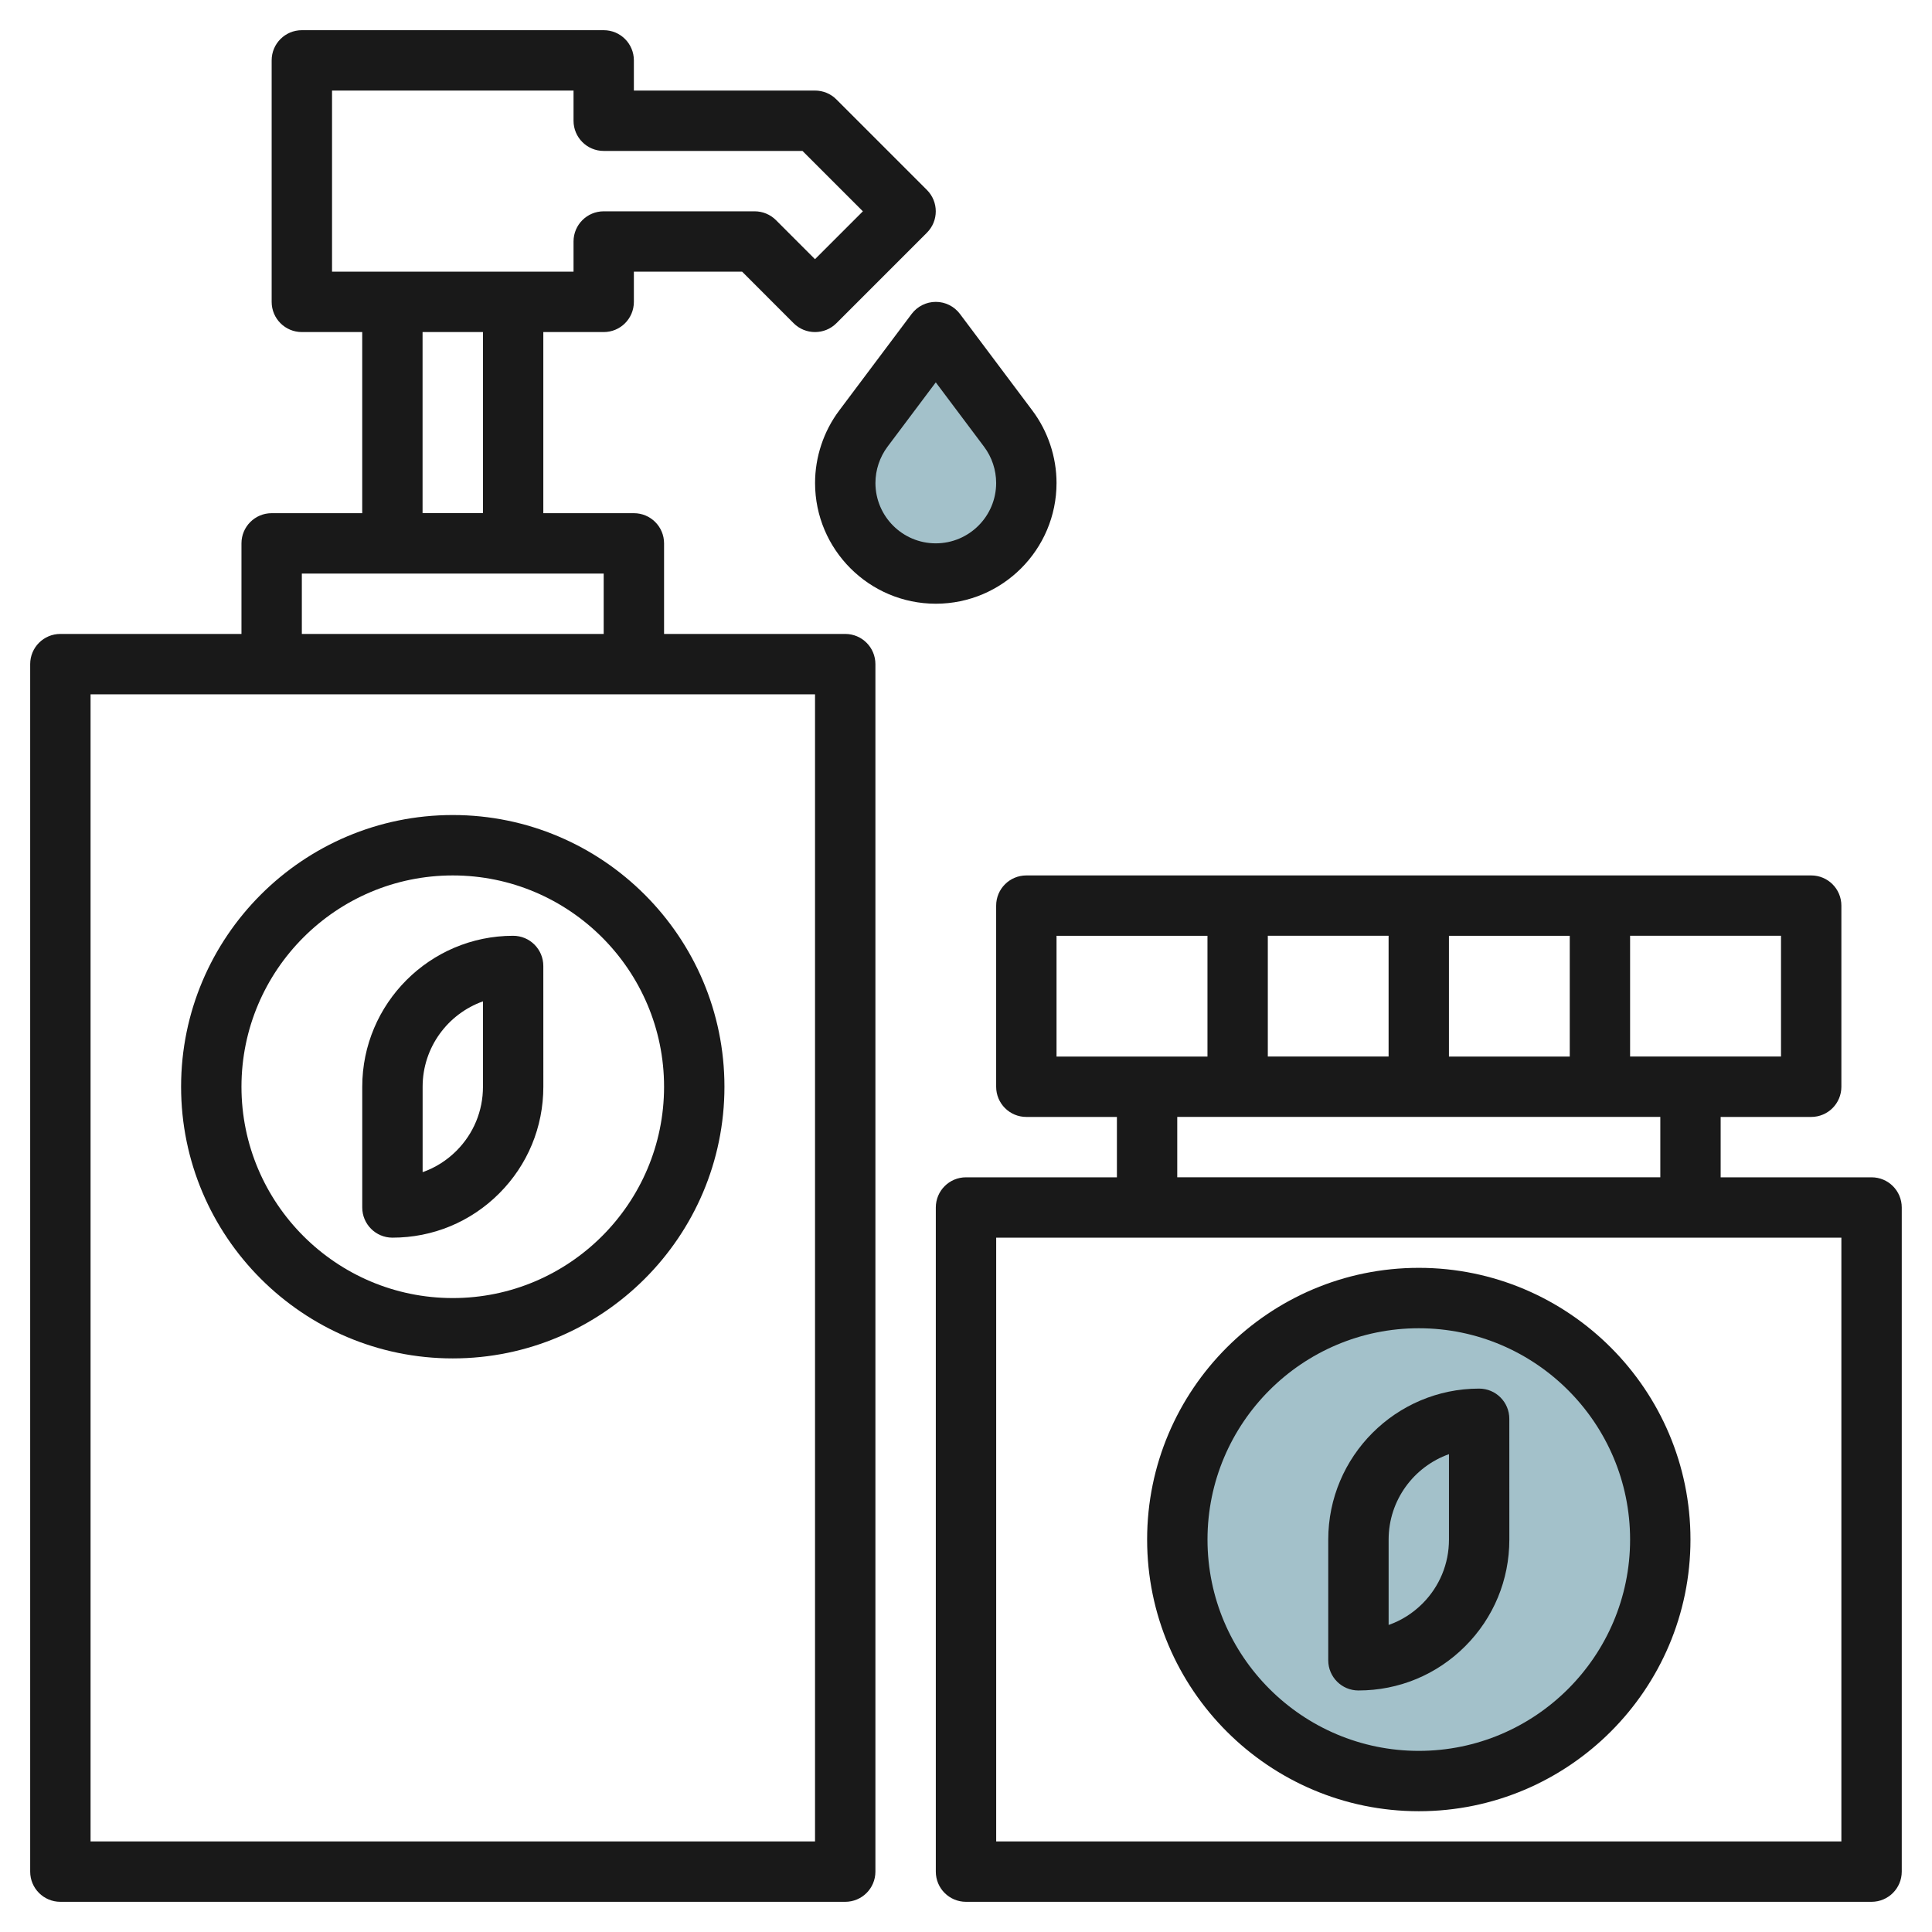
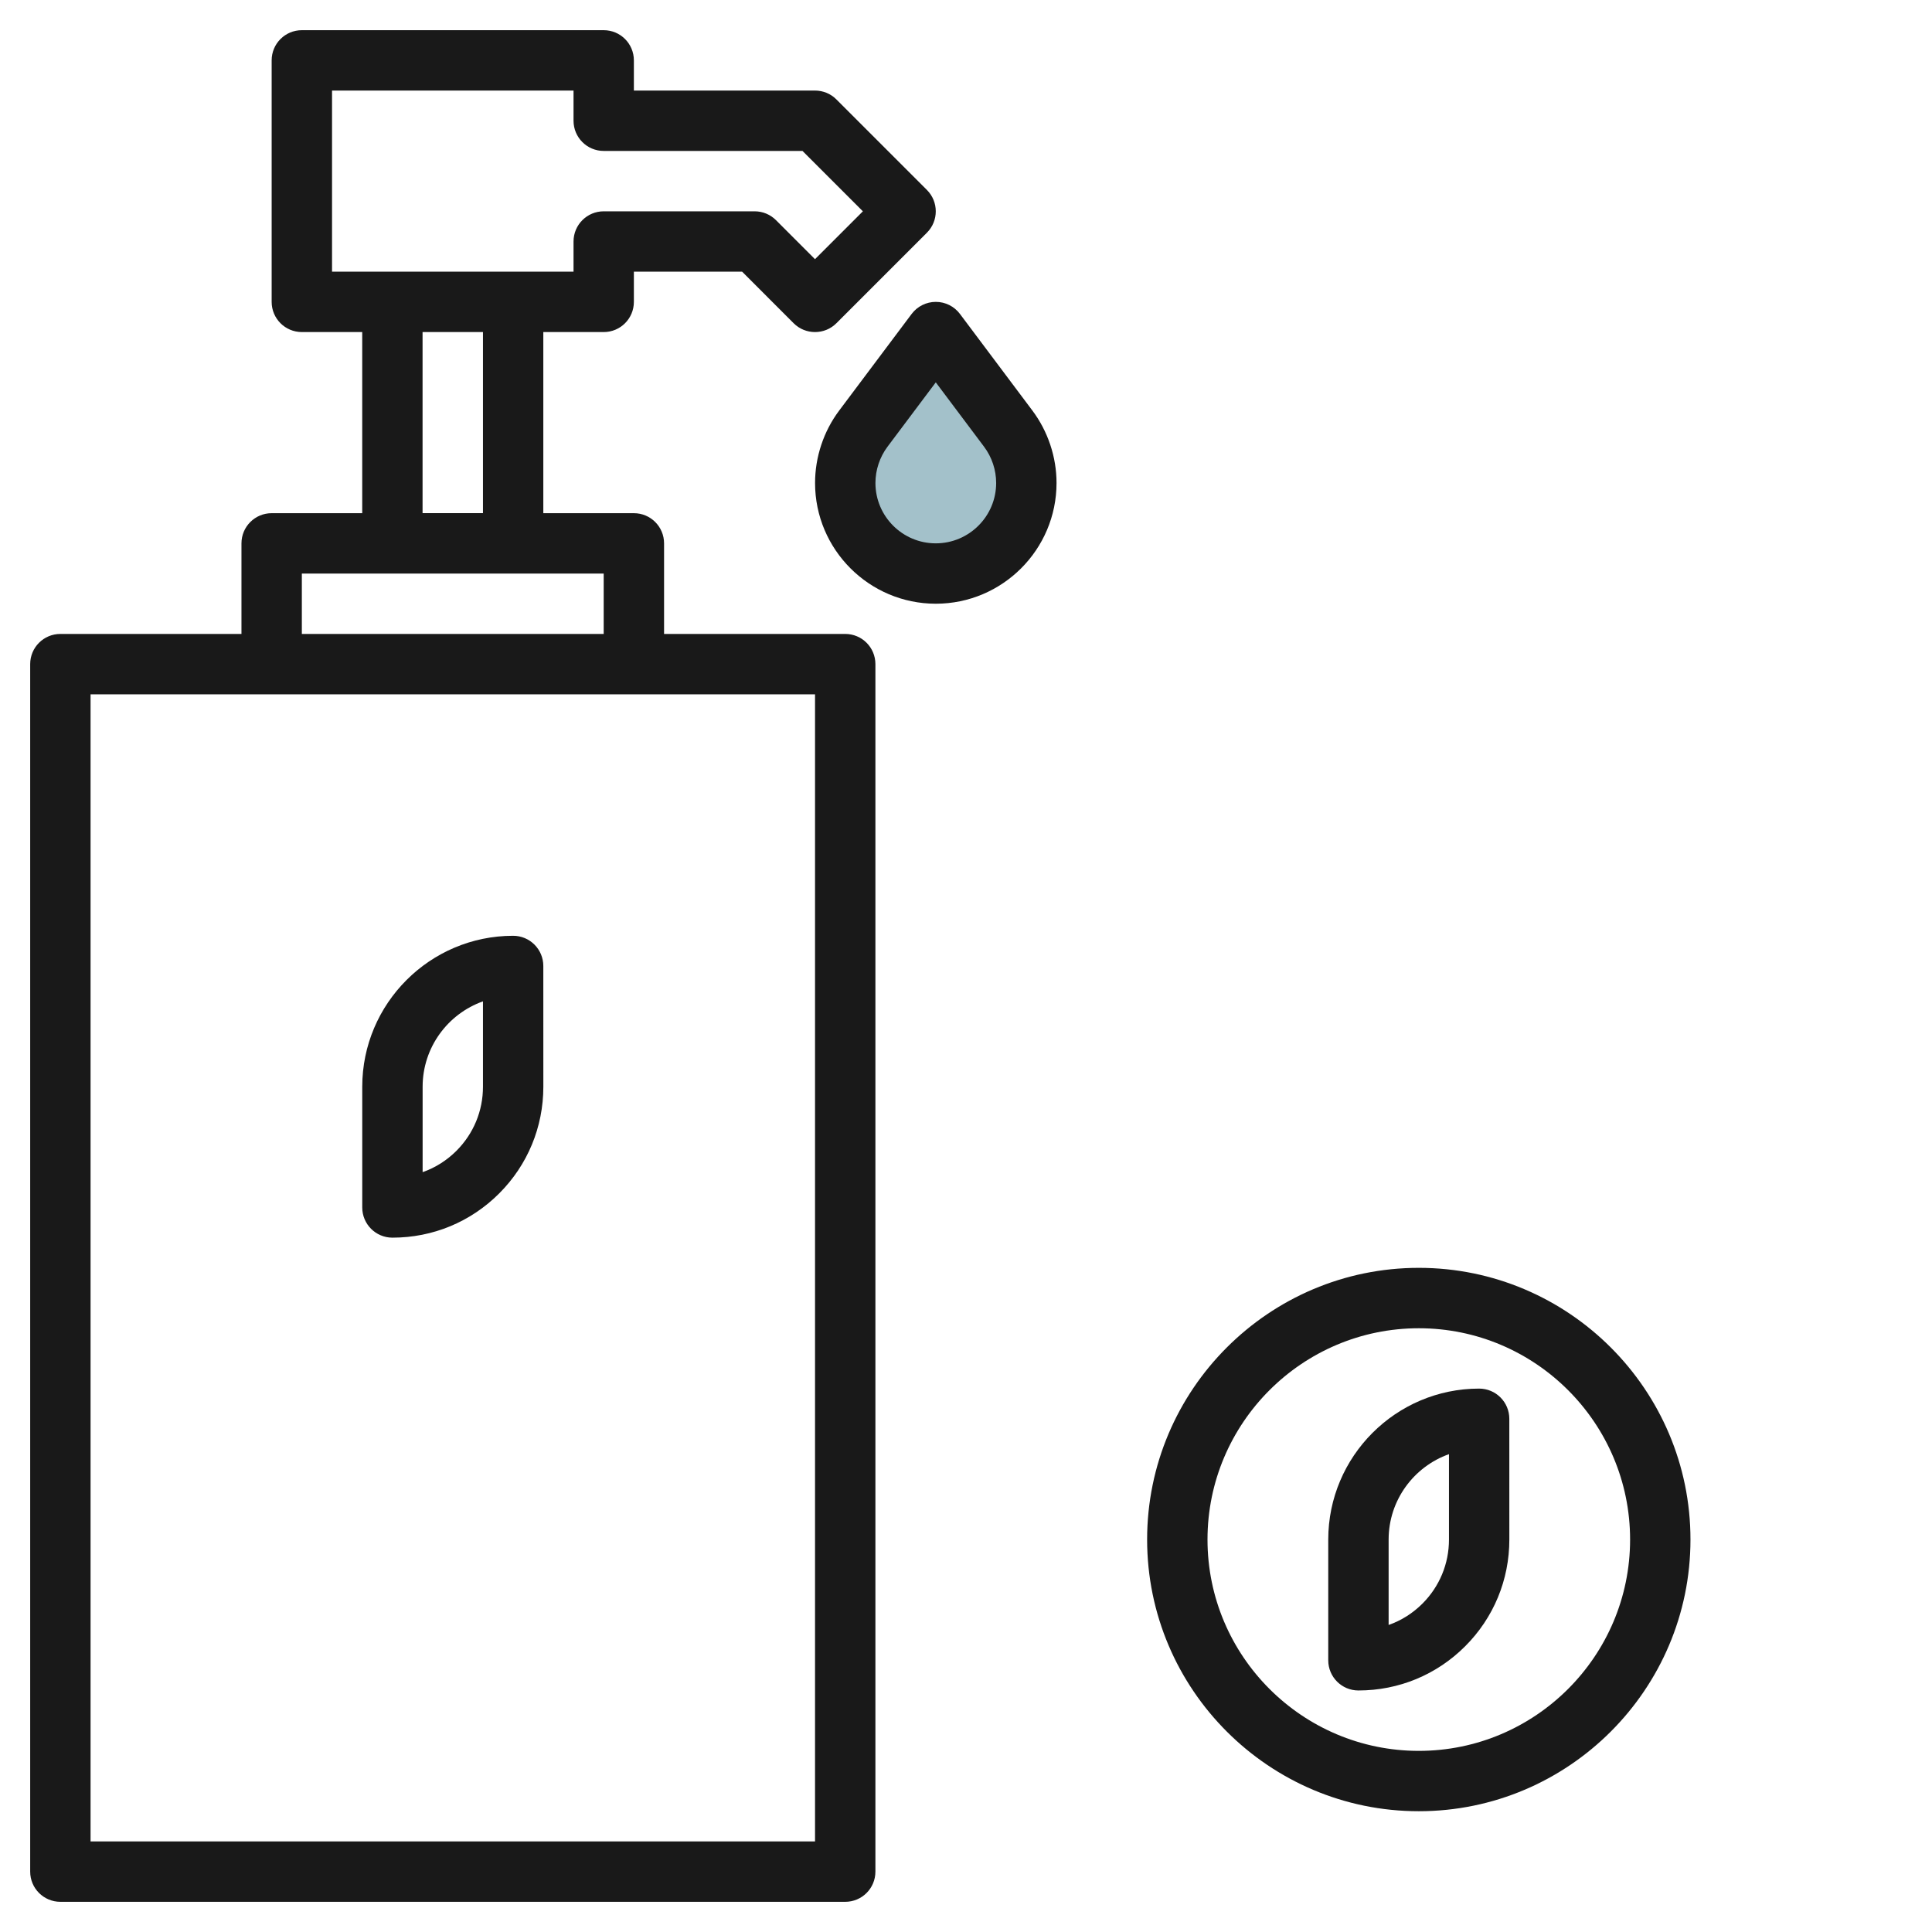
<svg xmlns="http://www.w3.org/2000/svg" id="Layer_3" enable-background="new 0 0 64 64" height="512" viewBox="0 0 64 64" width="512">
  <g>
-     <circle cx="47" cy="51" fill="#a3c1ca" r="8" />
    <path d="m31 11-2.4 3.2c-.389.519-.6 1.151-.6 1.8 0 1.657 1.343 3 3 3 1.657 0 3-1.343 3-3 0-.649-.211-1.281-.6-1.8z" fill="#a3c1ca" />
    <g fill="#191919">
-       <path d="m14.999 44.999c4.962 0 8.999-4.037 8.999-9s-4.037-9-8.999-9c-4.963 0-9 4.037-9 9s4.037 9 9 9zm0-15.999c3.859 0 6.999 3.14 6.999 7 0 3.859-3.14 7-6.999 7-3.86 0-7-3.14-7-7s3.14-7 7-7z" />
      <path d="m12.999 40.999c.001.001.001.001 0 0 1.337 0 2.592-.52 3.536-1.464s1.464-2.2 1.464-3.536l-.001-4c0-.552-.447-1-1-1-2.756.001-4.998 2.244-4.998 5.001v4c0 .551.447.999.999.999zm1.001-4.999c0-1.304.836-2.416 1.999-2.829v2.829c0 .801-.312 1.554-.878 2.121-.322.322-.704.562-1.121.708z" />
      <path d="m8.999 17c-.553 0-1 .447-1 1v3h-5.999c-.553 0-1 .447-1 1v40c0 .553.447 1 1 1h25.999c.553 0 1-.447 1-1v-40c0-.553-.447-1-1-1h-6.001v-3c0-.553-.447-1-1-1h-3v-6h2.001c.552 0 .999-.447.999-1v-1h3.586l1.707 1.708c.195.195.451.292.707.292.257 0 .513-.097.708-.292l3-3c.39-.391.39-1.024 0-1.415l-3-3c-.187-.189-.442-.293-.708-.293h-6v-1c0-.553-.447-1-.999-1h-10c-.553 0-1 .447-1 1v8c0 .553.447 1 1 1h2v6zm18 43.999h-23.999v-37.999h23.999zm-7.001-39.999h-9.999v-2h9.999zm-8.999-18h8v1c0 .552.447 1 1 1h6.585l2 2-1.586 1.586-1.292-1.293c-.188-.188-.442-.293-.708-.293h-4.999c-.553 0-1 .448-1 1v1h-8zm2.999 7.999h2.001v6h-2.001z" />
      <path d="m27.799 13.6c-.516.687-.799 1.54-.799 2.4 0 2.205 1.794 3.999 4 3.999 2.205 0 3.999-1.794 3.999-4 0-.859-.284-1.711-.8-2.399l-2.399-3.2c-.19-.253-.486-.4-.8-.4-.315 0-.611.148-.801.4zm4.8 1.199c.259.345.4.771.4 1.201 0 1.102-.897 1.999-2.001 1.999-1.102 0-1.998-.897-1.998-2 0-.43.142-.856.399-1.2l1.6-2.133z" />
-       <path d="m62.998 61.999v-21.999c0-.553-.447-1-1-1h-4.999v-2h2.999c.553 0 1-.447 1-1v-6c0-.553-.447-1-1-1h-25.999c-.553 0-1 .447-1 1v6c0 .553.447 1 1 1h3v2h-4.999c-.553 0-1 .447-1 1v22c0 .553.447 1 1 1h29.998c.553-.001 1-.448 1-1.001zm-4-27h-4.999v-4h4.999zm-17 0v-4h4.001v4zm6-3.999h4.002v4h-4.002zm-12.999 0h5v4h-5zm3.999 5.999h16.002v2h-16.002zm22 24h-27.998v-19.999h27.998z" />
      <path d="m47 59.999c4.962 0 8.999-4.037 8.999-9s-4.037-9-8.999-9c-4.963 0-9 4.037-9 9s4.037 9 9 9zm0-15.999c3.859 0 6.999 3.14 6.999 7 0 3.859-3.14 7-6.999 7-3.86 0-7-3.14-7-7s3.14-7 7-7z" />
      <path d="m44.999 55.999c.001.001.001.001 0 0 1.337 0 2.592-.52 3.536-1.464s1.464-2.2 1.464-3.536l-.001-4c0-.552-.447-1-1-1-2.756.001-4.998 2.244-4.998 5.001v4c0 .551.447.999.999.999zm1.001-4.999c0-1.304.836-2.416 1.999-2.829v2.829c0 .801-.312 1.554-.878 2.121-.322.322-.704.562-1.121.708z" />
    </g>
  </g>
</svg>